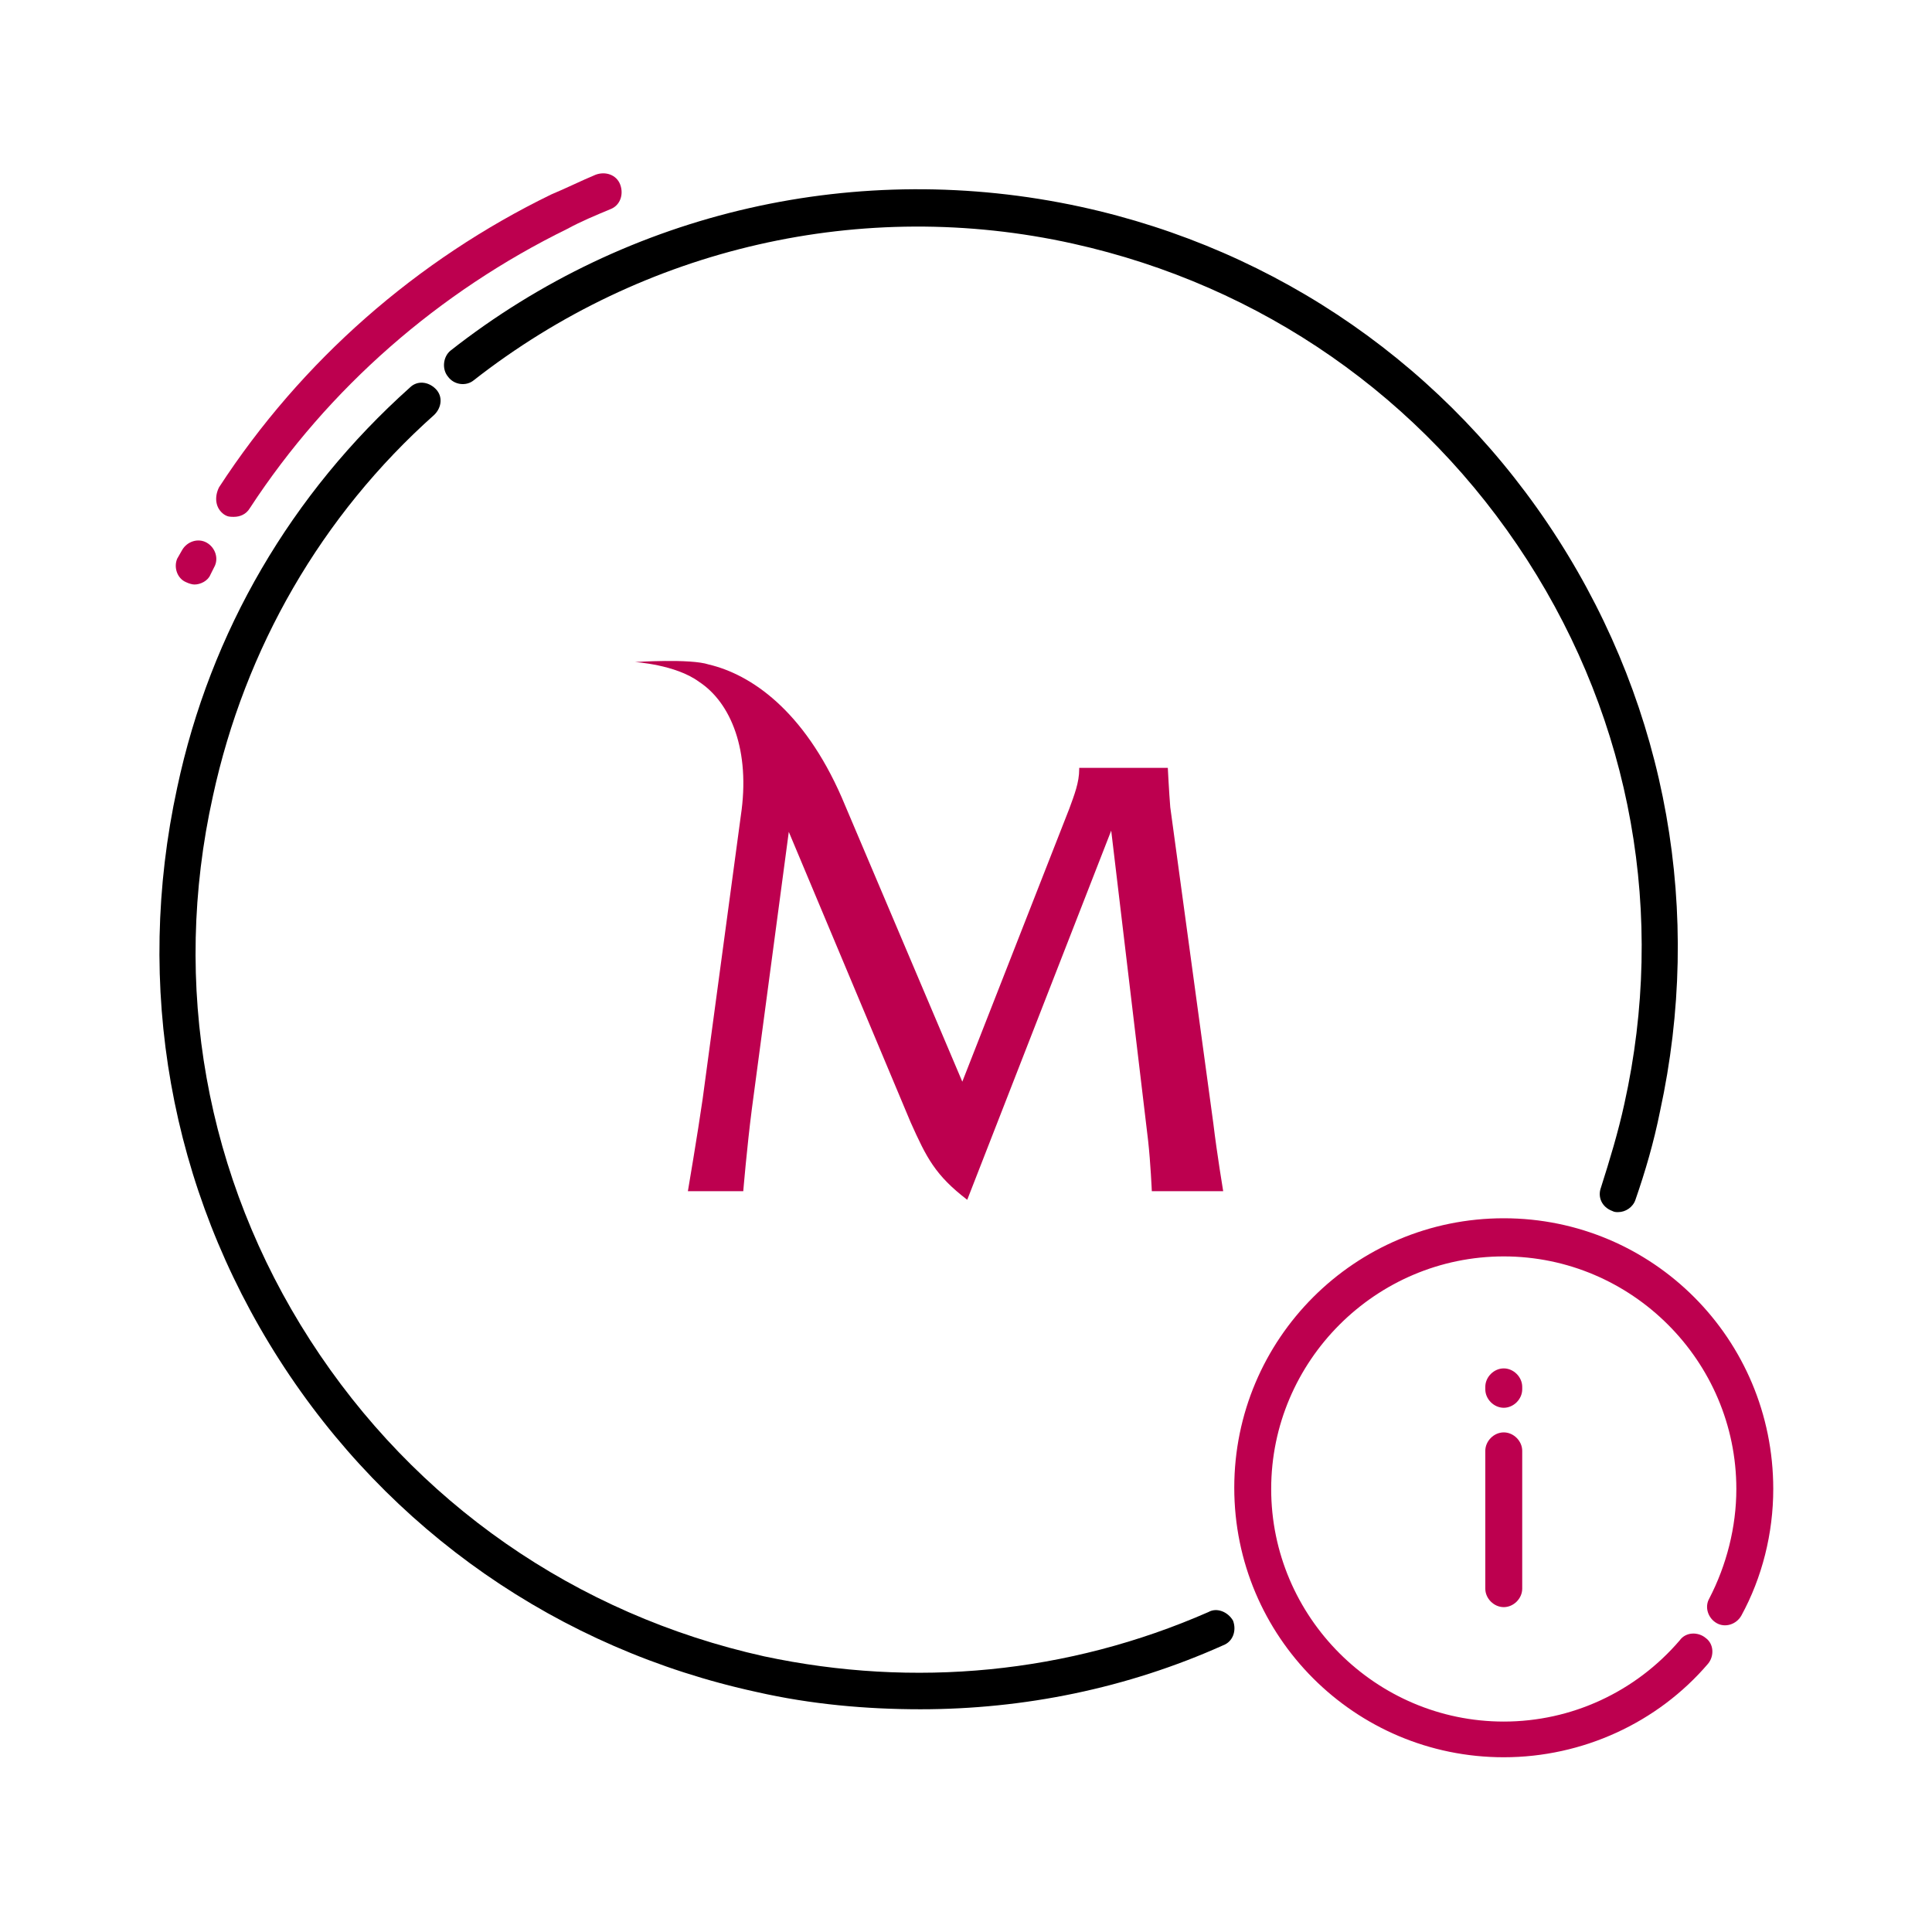
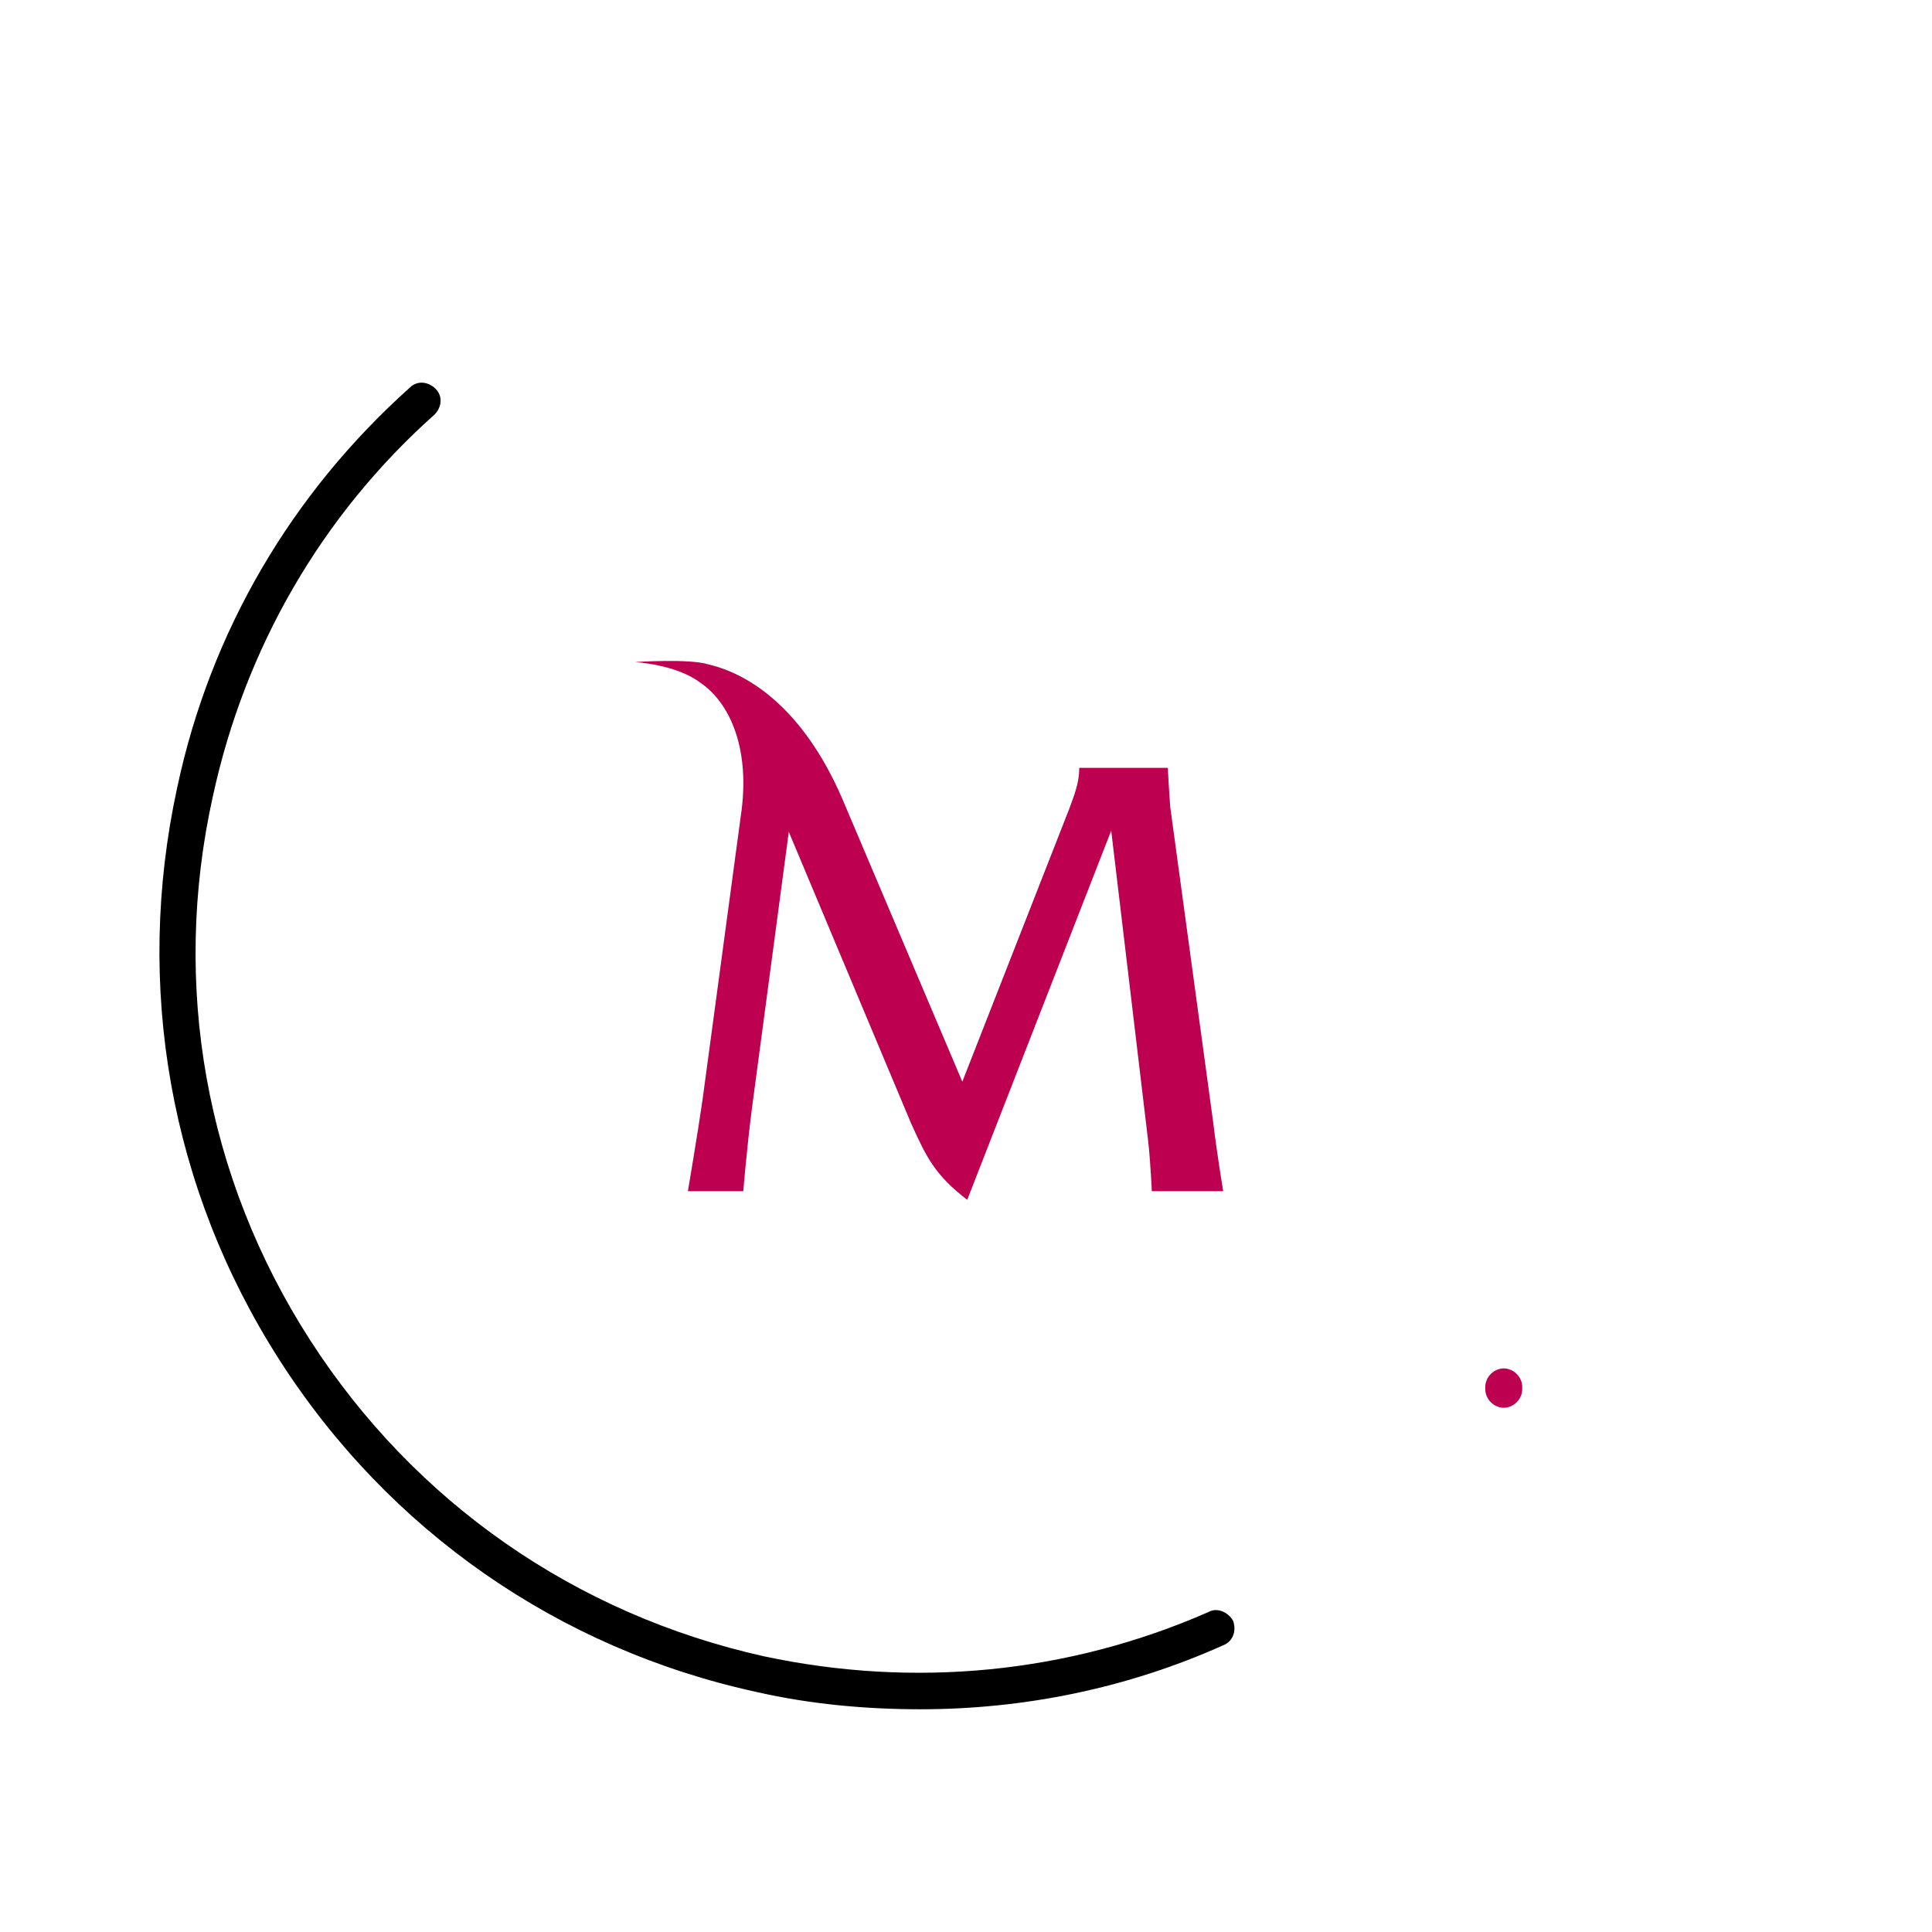
<svg xmlns="http://www.w3.org/2000/svg" version="1.1" id="Warstwa_1" x="0px" y="0px" viewBox="0 0 157 157" style="enable-background:new 0 0 157 157;" xml:space="preserve">
  <style type="text/css">
	.st0{fill:#BD004F;}
</style>
  <path class="st0" d="M57.1,89.3c-0.4,2.8-1.2,7.5-1.2,7.5h4.5c0,0,0.3-3.6,0.7-6.7l3-22.5l9.9,23.6c1.3,2.9,2,4.3,4.6,6.3l11.7-30  l3,25.2c0.2,1.8,0.3,4.1,0.3,4.1h5.8c0,0-0.5-3-0.8-5.5l-3.5-25.7c-0.1-1.2-0.2-3.2-0.2-3.2h-7.2v0.1c0,1.1-0.4,2.1-0.8,3.2  l-8.7,22.2l-9.8-23.1c-3.1-7.1-7.4-10-10.8-10.8c-1.5-0.5-6-0.2-6-0.2s3.3,0.2,5.2,1.6c2.6,1.7,4.2,5.6,3.4,10.9L57.1,89.3z" />
-   <path class="st0" d="M122.2,99c-12.1,0-21.9,9.8-21.9,21.9c0,12.1,9.8,21.9,21.9,21.9c6.4,0,12.5-2.8,16.6-7.6  c0.5-0.6,0.5-1.6-0.2-2.1c-0.6-0.5-1.6-0.5-2.1,0.2c-3.6,4.2-8.8,6.6-14.3,6.6c-10.4,0-18.9-8.5-18.9-18.9  c0-10.4,8.5-18.9,18.9-18.9c10.4,0,18.9,8.5,18.9,18.9c0,3.1-0.8,6.2-2.2,8.9c-0.4,0.7-0.1,1.6,0.6,2c0.7,0.4,1.6,0.1,2-0.6  c1.7-3.1,2.6-6.7,2.6-10.3C144.1,108.8,134.3,99,122.2,99z" />
-   <path class="st0" d="M122.2,116.4c-0.8,0-1.5,0.7-1.5,1.5v11.2c0,0.8,0.7,1.5,1.5,1.5s1.5-0.7,1.5-1.5v-11.2  C123.7,117.1,123,116.4,122.2,116.4z" />
  <path class="st0" d="M123.7,112.7c0-0.8-0.7-1.5-1.5-1.5s-1.5,0.7-1.5,1.5v0.2c0,0.8,0.7,1.5,1.5,1.5s1.5-0.7,1.5-1.5V112.7z" />
  <path d="M98.2,131c-11.4,5-23.9,6.2-36.1,3.6c-15.3-3.4-28.4-12.5-36.9-25.7s-11.3-28.9-7.9-44.2c2.6-12,8.8-22.8,18-31  c0.6-0.6,0.7-1.5,0.1-2.1c-0.6-0.6-1.5-0.7-2.1-0.1C23.7,40.1,17.1,51.3,14.4,64c-3.5,16.1-0.6,32.6,8.3,46.5  c8.9,13.9,22.7,23.5,38.8,27c4.4,1,8.9,1.4,13.3,1.4c8.4,0,16.8-1.7,24.6-5.2c0.8-0.3,1.1-1.2,0.8-2C99.8,131,98.9,130.6,98.2,131z" />
-   <path d="M36.4,30.6c0.5,0.7,1.5,0.8,2.1,0.3C52.3,20.1,70.1,16,87.2,19.8c15.3,3.4,28.4,12.5,36.9,25.7s11.3,28.9,7.9,44.2  c-0.5,2.3-1.2,4.6-1.9,6.8c-0.3,0.8,0.1,1.6,0.9,1.9c0.2,0.1,0.3,0.1,0.5,0.1c0.6,0,1.2-0.4,1.4-1c0.8-2.3,1.5-4.7,2-7.2  c3.5-16.1,0.6-32.6-8.3-46.5c-8.9-13.9-22.7-23.5-38.8-27c-18-3.9-36.7,0.3-51.2,11.7C36,29,35.9,30,36.4,30.6z" />
-   <path class="st0" d="M18.2,41.8c0.3,0.2,0.5,0.2,0.8,0.2c0.5,0,1-0.2,1.3-0.7c6.4-9.8,15.4-17.6,25.8-22.7c1.1-0.6,2.3-1.1,3.5-1.6  c0.8-0.3,1.1-1.2,0.8-2c-0.3-0.8-1.2-1.1-2-0.8c-1.2,0.5-2.4,1.1-3.6,1.6c-10.9,5.3-20.3,13.5-27,23.8  C17.4,40.4,17.5,41.3,18.2,41.8z" />
-   <path class="st0" d="M15.1,47.3c0.2,0.1,0.5,0.2,0.7,0.2c0.5,0,1.1-0.3,1.3-0.8l0.3-0.6c0.4-0.7,0.1-1.6-0.6-2  c-0.7-0.4-1.6-0.1-2,0.6l-0.4,0.7C14.1,46.1,14.4,47,15.1,47.3z" />
</svg>